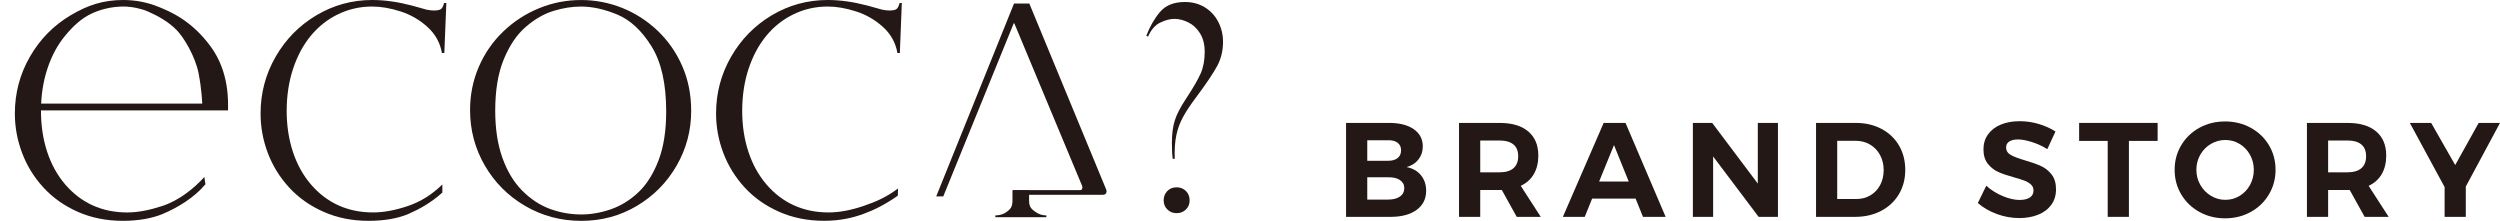
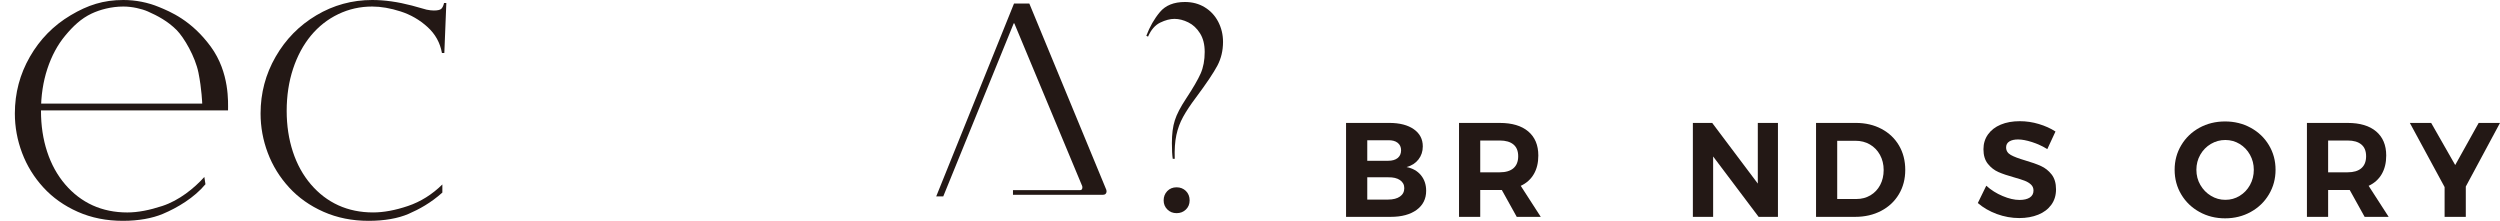
<svg xmlns="http://www.w3.org/2000/svg" version="1.1" viewBox="0 0 168.281 14.866" xml:space="preserve">
  <g>
    <path fill="#231815" d="M95.168,8.699c0.402,0.283,0.604,0.668,0.604,1.156c0,0.338-0.098,0.631-0.293,0.88   c-0.196,0.251-0.463,0.42-0.8,0.511c0.409,0.079,0.732,0.262,0.967,0.547c0.235,0.286,0.352,0.636,0.352,1.052   c0,0.541-0.214,0.969-0.641,1.282c-0.428,0.312-1.009,0.47-1.743,0.47h-3.008V8.274h2.908C94.213,8.274,94.764,8.416,95.168,8.699    M94.079,10.638c0.153-0.124,0.231-0.298,0.231-0.521c0-0.217-0.078-0.386-0.231-0.506s-0.366-0.178-0.637-0.171h-1.408v1.382   h1.408C93.713,10.822,93.926,10.761,94.079,10.638 M94.237,13.228c0.192-0.135,0.289-0.323,0.289-0.564   c0-0.229-0.097-0.409-0.289-0.541c-0.192-0.133-0.457-0.195-0.795-0.189h-1.408v1.5h1.408   C93.78,13.433,94.045,13.364,94.237,13.228" />
    <path fill="#231815" d="M102.095,14.597l-1.003-1.806h-0.136h-1.318v1.806H98.21V8.275h2.746c0.825,0,1.463,0.191,1.915,0.573   c0.451,0.382,0.677,0.922,0.677,1.62c0,0.488-0.101,0.905-0.303,1.251c-0.202,0.347-0.494,0.611-0.88,0.79l1.346,2.087H102.095z    M99.638,11.598h1.318c0.396,0,0.704-0.09,0.917-0.274c0.213-0.184,0.32-0.454,0.32-0.808c0-0.351-0.107-0.614-0.32-0.791   c-0.213-0.178-0.521-0.267-0.917-0.267h-1.318V11.598z" />
-     <path fill="#231815" d="M110.593,14.597l-0.497-1.229h-2.926l-0.497,1.229h-1.472l2.744-6.321h1.473l2.7,6.321H110.593z    M107.64,12.221h1.994l-0.992-2.456L107.64,12.221z" />
    <polygon fill="#231815" points="118.322,8.274 119.678,8.274 119.678,14.597 118.377,14.597 115.315,10.532 115.315,14.597    113.951,14.597 113.951,8.274 115.252,8.274 118.322,12.357  " />
    <path fill="#231815" d="M126.649,8.677c0.505,0.268,0.899,0.642,1.179,1.12s0.419,1.024,0.419,1.639s-0.143,1.161-0.429,1.639   c-0.286,0.479-0.685,0.853-1.196,1.12c-0.513,0.269-1.096,0.402-1.752,0.402h-2.628V8.274h2.682   C125.568,8.274,126.144,8.409,126.649,8.677 M125.904,13.147c0.279-0.166,0.498-0.396,0.654-0.691s0.236-0.632,0.236-1.012   c0-0.379-0.084-0.719-0.249-1.021c-0.167-0.301-0.393-0.533-0.678-0.699c-0.286-0.166-0.609-0.248-0.971-0.248h-1.229v3.919h1.292   C125.31,13.396,125.624,13.312,125.904,13.147" />
    <path fill="#231815" d="M136.777,9.562c-0.365-0.116-0.676-0.175-0.935-0.175c-0.247,0-0.442,0.044-0.588,0.134   c-0.144,0.091-0.218,0.223-0.218,0.398c0,0.223,0.104,0.392,0.313,0.51c0.207,0.117,0.527,0.239,0.961,0.366   c0.434,0.126,0.79,0.253,1.07,0.379s0.519,0.316,0.718,0.568c0.198,0.253,0.298,0.589,0.298,1.003c0,0.404-0.106,0.751-0.32,1.043   c-0.215,0.293-0.507,0.514-0.88,0.663c-0.374,0.151-0.798,0.227-1.273,0.227c-0.512,0-1.014-0.09-1.51-0.271   c-0.492-0.182-0.92-0.428-1.281-0.741l0.569-1.165c0.319,0.289,0.686,0.521,1.102,0.695c0.415,0.175,0.795,0.263,1.138,0.263   c0.294,0,0.525-0.055,0.691-0.163c0.164-0.108,0.248-0.265,0.248-0.469c0-0.164-0.056-0.298-0.167-0.402   c-0.111-0.105-0.253-0.191-0.424-0.258c-0.172-0.066-0.409-0.142-0.71-0.226c-0.433-0.119-0.788-0.24-1.061-0.36   c-0.274-0.121-0.511-0.305-0.709-0.552c-0.199-0.247-0.298-0.574-0.298-0.984c0-0.379,0.103-0.712,0.307-0.998   c0.205-0.285,0.49-0.506,0.858-0.659c0.365-0.153,0.794-0.23,1.282-0.23c0.433,0,0.86,0.063,1.282,0.19   c0.421,0.126,0.795,0.294,1.119,0.505l-0.55,1.184C137.484,9.837,137.141,9.679,136.777,9.562" />
-     <polygon fill="#231815" points="139.951,8.274 145.235,8.274 145.235,9.485 143.302,9.485 143.302,14.597 141.875,14.597    141.875,9.485 139.951,9.485  " />
    <path fill="#231815" d="M151.501,8.601c0.519,0.283,0.927,0.672,1.224,1.169c0.299,0.497,0.448,1.05,0.448,1.657   s-0.149,1.161-0.448,1.662c-0.297,0.5-0.705,0.892-1.224,1.178c-0.517,0.286-1.093,0.429-1.726,0.429   c-0.63,0-1.206-0.143-1.724-0.429s-0.926-0.677-1.223-1.174c-0.299-0.497-0.448-1.053-0.448-1.666c0-0.607,0.149-1.16,0.448-1.657   c0.297-0.497,0.704-0.886,1.218-1.169c0.515-0.283,1.092-0.426,1.729-0.426C150.408,8.175,150.984,8.317,151.501,8.601    M148.819,9.688c-0.3,0.178-0.538,0.421-0.713,0.728s-0.262,0.645-0.262,1.012c0,0.373,0.088,0.714,0.266,1.02   c0.178,0.308,0.415,0.552,0.714,0.732c0.298,0.181,0.621,0.271,0.971,0.271c0.349,0,0.67-0.088,0.961-0.267   c0.293-0.178,0.525-0.421,0.696-0.73s0.257-0.652,0.257-1.025c0-0.367-0.086-0.705-0.257-1.012s-0.403-0.55-0.696-0.728   c-0.291-0.176-0.612-0.266-0.961-0.266C149.445,9.422,149.12,9.512,148.819,9.688" />
    <path fill="#231815" d="M159.169,14.597l-1.002-1.806h-0.137h-1.318v1.806h-1.427V8.275h2.745c0.826,0,1.463,0.191,1.915,0.573   c0.451,0.382,0.677,0.922,0.677,1.62c0,0.488-0.101,0.905-0.302,1.251c-0.202,0.347-0.495,0.611-0.881,0.79l1.346,2.087H159.169z    M156.712,11.598h1.318c0.397,0,0.704-0.09,0.917-0.274c0.214-0.184,0.321-0.454,0.321-0.808c0-0.351-0.107-0.614-0.321-0.791   c-0.213-0.178-0.52-0.267-0.917-0.267h-1.318V11.598z" />
    <polygon fill="#231815" points="168.281,8.274 165.979,12.556 165.979,14.597 164.552,14.597 164.552,12.592 162.212,8.274    163.648,8.274 165.266,11.11 166.846,8.274  " />
-     <path fill="#231815" d="M46.525,7.466c0,1.319-0.326,2.547-0.979,3.682c-0.654,1.133-1.544,2.037-2.673,2.709   c-1.127,0.672-2.376,1.009-3.747,1.009c-1.376,0-2.638-0.337-3.784-1.009c-1.148-0.672-2.051-1.577-2.711-2.72   c-0.66-1.141-0.99-2.383-0.99-3.728c0-1.032,0.196-2.003,0.588-2.91c0.392-0.909,0.94-1.701,1.644-2.375   c0.705-0.676,1.507-1.199,2.409-1.568c0.902-0.369,1.843-0.554,2.825-0.554c0.962,0,1.886,0.176,2.772,0.53   c0.885,0.354,1.68,0.866,2.385,1.534c0.704,0.67,1.257,1.463,1.659,2.381C46.325,5.363,46.525,6.37,46.525,7.466 M44.843,7.504   c0-1.873-0.331-3.338-0.995-4.396c-0.662-1.058-1.427-1.767-2.294-2.127c-0.866-0.36-1.682-0.54-2.447-0.54   c-0.593,0-1.208,0.098-1.845,0.291c-0.638,0.195-1.258,0.55-1.859,1.066c-0.603,0.516-1.098,1.243-1.487,2.18   c-0.388,0.937-0.582,2.094-0.582,3.47c0,1.21,0.16,2.269,0.482,3.17c0.321,0.901,0.764,1.637,1.328,2.207   c0.565,0.57,1.187,0.981,1.864,1.233c0.68,0.251,1.385,0.378,2.118,0.378c0.656,0,1.321-0.116,1.994-0.35   c0.671-0.232,1.287-0.612,1.845-1.137c0.559-0.526,1.01-1.24,1.357-2.142C44.67,9.905,44.843,8.805,44.843,7.504" />
-     <path fill="#231815" d="M60.571,3.566h-0.163c-0.121-0.688-0.444-1.271-0.97-1.749c-0.527-0.478-1.129-0.827-1.812-1.047   c-0.683-0.22-1.319-0.33-1.911-0.33c-0.81,0-1.57,0.17-2.28,0.511c-0.711,0.341-1.325,0.822-1.841,1.443s-0.917,1.368-1.205,2.236   c-0.286,0.87-0.43,1.815-0.43,2.835c0,0.987,0.139,1.903,0.417,2.747c0.277,0.845,0.682,1.579,1.213,2.2   c0.533,0.62,1.149,1.091,1.851,1.41c0.702,0.318,1.478,0.478,2.333,0.478c0.713,0,1.498-0.146,2.352-0.435   c0.854-0.29,1.545-0.595,2.326-1.18l-0.017,0.488c-0.862,0.601-1.577,0.958-2.324,1.23c-0.722,0.263-1.582,0.46-2.634,0.46   c-1.109,0-2.12-0.204-3.035-0.608c-0.915-0.404-1.687-0.951-2.319-1.639c-0.63-0.688-1.108-1.462-1.434-2.323   s-0.487-1.746-0.487-2.658c0-1.369,0.337-2.643,1.013-3.819c0.676-1.175,1.59-2.106,2.744-2.791S54.364,0,55.715,0   c0.834,0,1.724,0.125,2.667,0.373l0.994,0.277c0.191,0.039,0.353,0.057,0.488,0.057c0.248,0,0.414-0.037,0.497-0.109   c0.083-0.075,0.146-0.206,0.191-0.397h0.152L60.571,3.566z" />
    <path fill="#231815" d="M77.277,2.466l-0.115-0.057c0.23-0.612,0.535-1.144,0.914-1.596c0.379-0.453,0.941-0.679,1.688-0.679   c0.496,0,0.939,0.118,1.327,0.354C81.479,0.723,81.783,1.048,82,1.462c0.216,0.415,0.325,0.867,0.325,1.358   c0,0.586-0.127,1.12-0.382,1.601c-0.255,0.481-0.733,1.194-1.435,2.136c-0.37,0.491-0.659,0.929-0.87,1.311   c-0.21,0.383-0.361,0.79-0.454,1.224s-0.129,0.965-0.11,1.597H78.94c-0.038-0.243-0.057-0.596-0.057-1.062   c0-0.605,0.064-1.113,0.197-1.525c0.129-0.41,0.384-0.899,0.76-1.467c0.471-0.714,0.797-1.276,0.979-1.687   C81,4.536,81.091,4.053,81.091,3.498c0-0.503-0.104-0.922-0.316-1.257c-0.209-0.334-0.472-0.579-0.788-0.735   c-0.316-0.156-0.626-0.235-0.932-0.235c-0.294,0-0.611,0.083-0.956,0.25C77.756,1.686,77.481,2.001,77.277,2.466 M79.199,14.348   c-0.25,0-0.456-0.083-0.622-0.249c-0.166-0.164-0.249-0.369-0.249-0.611c0-0.248,0.081-0.456,0.243-0.625   c0.163-0.169,0.372-0.255,0.627-0.255c0.254,0,0.464,0.085,0.631,0.25c0.165,0.165,0.248,0.376,0.248,0.63   c0,0.25-0.085,0.454-0.253,0.617C79.656,14.268,79.448,14.348,79.199,14.348" />
    <path fill="#231815" d="M29.909,3.566h-0.162c-0.121-0.688-0.445-1.271-0.971-1.749c-0.525-0.478-1.129-0.827-1.812-1.047   c-0.683-0.22-1.319-0.33-1.911-0.33c-0.81,0-1.57,0.17-2.28,0.511c-0.712,0.341-1.325,0.822-1.841,1.443   c-0.515,0.622-0.917,1.368-1.205,2.236c-0.286,0.87-0.43,1.815-0.43,2.835c0,0.987,0.14,1.903,0.416,2.747   c0.278,0.845,0.682,1.579,1.214,2.2c0.532,0.62,1.149,1.091,1.851,1.41c0.701,0.318,1.479,0.478,2.333,0.478   c0.714,0,1.498-0.146,2.352-0.435c0.854-0.29,1.625-0.773,2.313-1.448v0.545c-0.787,0.707-1.571,1.128-2.276,1.435   c-0.705,0.306-1.634,0.468-2.686,0.468c-1.109,0-2.12-0.204-3.035-0.608c-0.915-0.404-1.688-0.951-2.319-1.639   c-0.631-0.688-1.109-1.462-1.434-2.323S17.54,8.55,17.54,7.638c0-1.369,0.337-2.643,1.013-3.819   c0.676-1.175,1.59-2.106,2.744-2.791C22.45,0.344,23.703,0,25.054,0c0.833,0,1.723,0.125,2.667,0.373l0.994,0.277   c0.191,0.039,0.353,0.057,0.488,0.057c0.248,0,0.414-0.037,0.496-0.109c0.084-0.075,0.147-0.206,0.192-0.397h0.153L29.909,3.566z" />
    <path fill="#231815" d="M13.612,6.974c0,0-0.032-0.984-0.253-2.078c-0.217-1.081-0.972-2.375-1.474-2.878   c-0.592-0.592-1.28-0.959-1.935-1.247C9.533,0.589,8.896,0.44,8.302,0.44c-0.809,0-1.574,0.209-2.137,0.474   C5.452,1.25,4.91,1.774,4.393,2.395C3.876,3.016,3.475,3.761,3.188,4.632c-0.287,0.87-0.429,1.815-0.429,2.834   c0,0.988,0.138,1.904,0.415,2.748c0.278,0.846,0.682,1.578,1.214,2.2c0.532,0.62,1.149,1.091,1.85,1.41   c0.702,0.318,1.479,0.477,2.333,0.477c0.714,0,1.494-0.154,2.351-0.435c1.139-0.372,2.156-1.2,2.833-1.953l0.075,0.489   c-0.752,0.903-1.882,1.581-2.87,1.996c-0.708,0.297-1.634,0.467-2.686,0.467c-1.108,0-2.121-0.202-3.035-0.606   c-0.915-0.405-1.688-0.952-2.318-1.64c-0.631-0.688-1.109-1.463-1.433-2.323C1.163,9.436,1,8.55,1,7.639   c0-1.37,0.337-2.644,1.013-3.82c0.675-1.175,1.589-2.105,2.743-2.791S6.952,0,8.302,0c0.835,0,1.66,0.165,2.404,0.474   c0.743,0.309,2.177,0.884,3.483,2.667c1.281,1.75,1.161,3.78,1.161,4.291c0.004,0.003-12.706,0-12.706,0V6.974H13.612z" />
-     <path fill="#231815" d="M68.152,12.807v0.677c0,0.428-0.114,0.559-0.341,0.742c-0.229,0.184-0.499,0.274-0.812,0.274v0.118h3.432   V14.5c-0.293,0-0.56-0.094-0.801-0.283c-0.239-0.188-0.36-0.316-0.36-0.733v-0.677H68.152z" />
    <path fill="#231815" d="M72.847,12.529c0.028,0.083,0.018,0.27-0.138,0.268h-4.523v0.314h6.061c0.256,0,0.254-0.244,0.224-0.329   L69.287,0.24h-1.032L63.02,13.218h0.474l4.742-11.649h0.039L72.847,12.529z" />
  </g>
</svg>